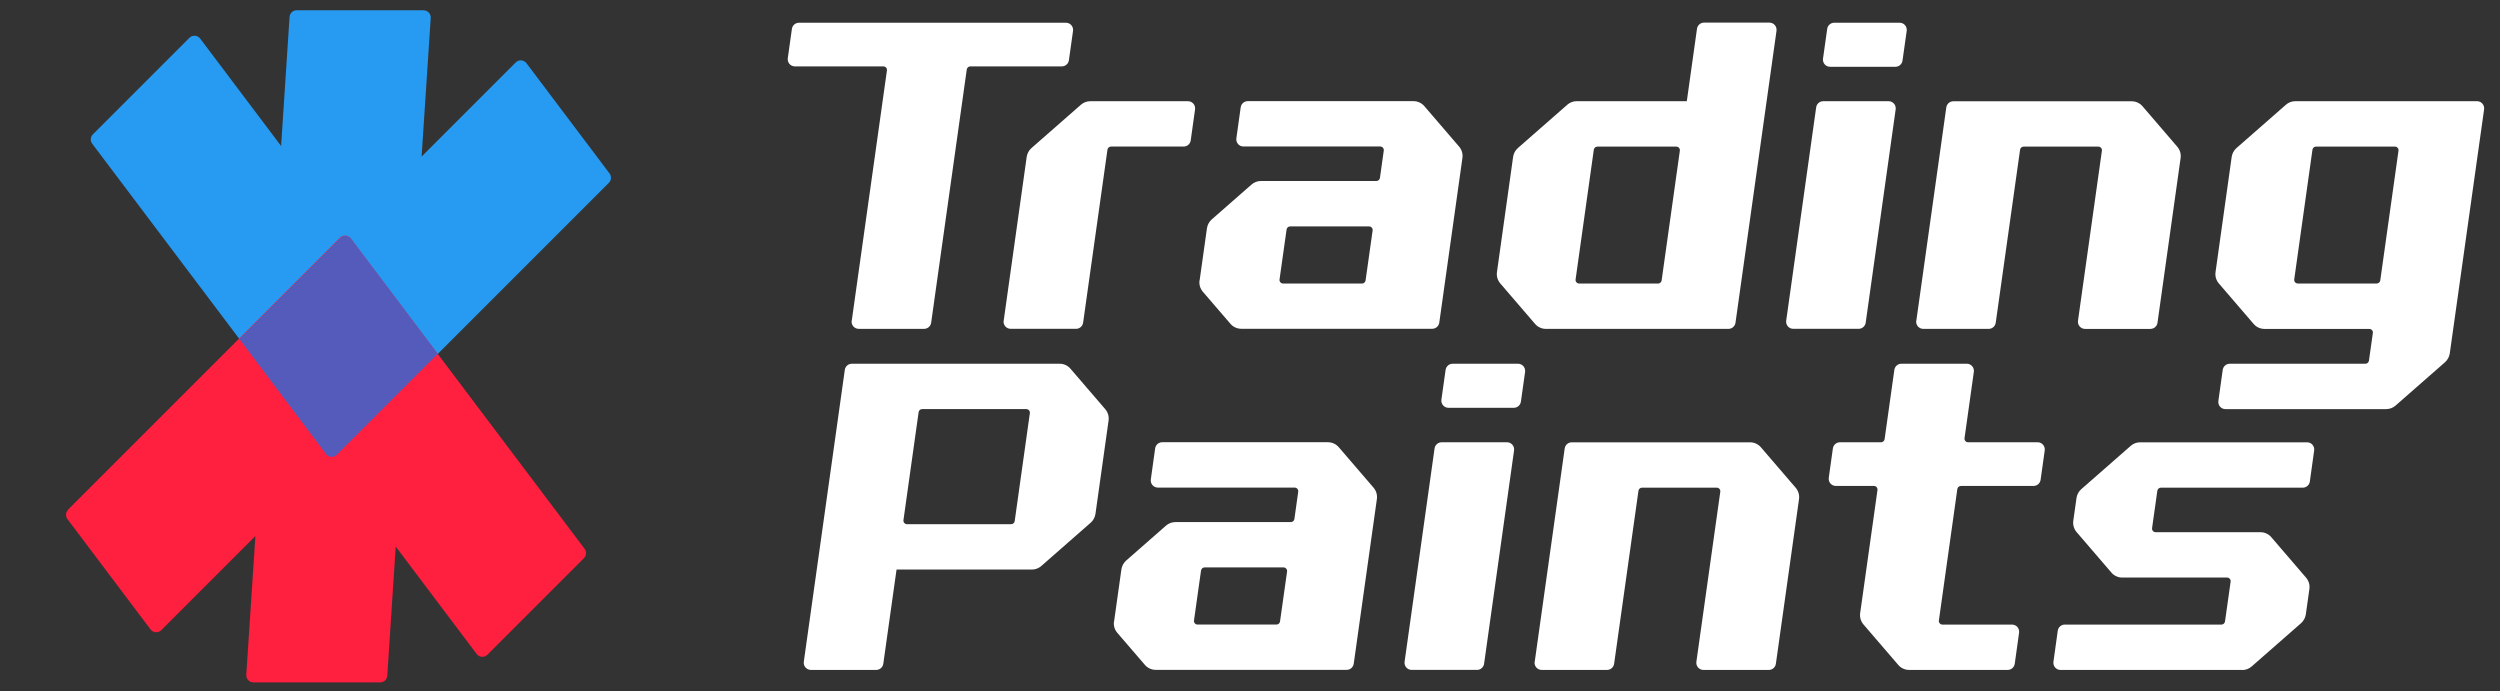
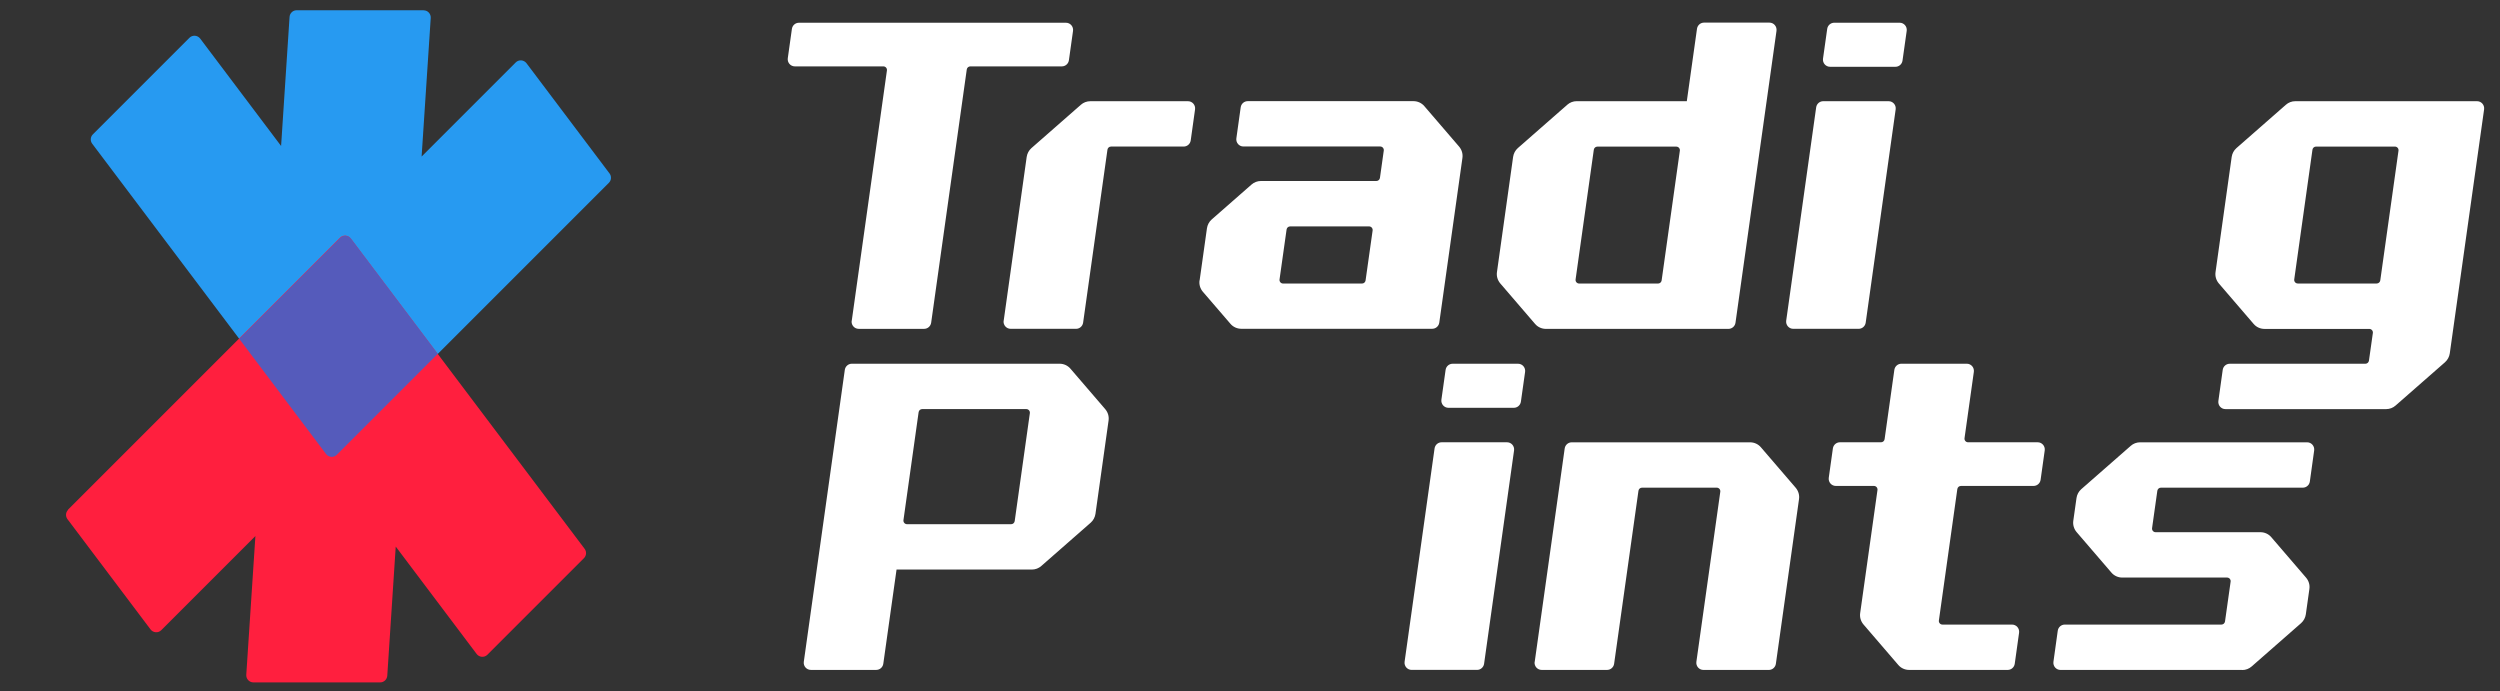
<svg xmlns="http://www.w3.org/2000/svg" fill="none" height="34" viewBox="0 0 123 34" width="123">
  <rect x="0" y="0" width="123" height="34" fill="#333333" stroke="none" />
  <g fill="#fff">
    <path d="m41.906 15.783 1.731-12.317c.014-.105-.067-.2-.175-.2h-4.356c-.214 0-.375-.189-.347-.399l.203-1.447c.025-.172.172-.301.347-.301h13.137c.214 0 .375.189.347.399l-.203 1.447c-.025.172-.172.301-.347.301h-4.503c-.088 0-.161.063-.175.151l-1.752 12.461c-.025.172-.172.301-.347.301h-3.217c-.214 0-.375-.189-.347-.4z" />
    <path d="m49.381 15.783 1.132-8.063c.025-.165.105-.319.231-.431l2.435-2.134c.126-.112.291-.175.463-.175h4.808c.214 0 .375.189.347.399l-.214 1.531c-.025.172-.172.301-.347.301h-3.574c-.088 0-.161.063-.175.151l-1.198 8.515c-.025.172-.172.301-.347.301h-3.217c-.214 0-.375-.189-.347-.4z" />
    <path d="m59.021 13.799.361-2.568c.025-.165.105-.319.231-.431l1.962-1.72c.126-.112.291-.175.463-.175h5.68c.088 0 .161-.063.175-.151l.189-1.346c.014-.105-.067-.2-.175-.2h-6.731c-.214 0-.375-.189-.347-.399l.214-1.531c.025-.172.172-.301.347-.301h8.154c.203 0 .4.088.533.245l1.714 1.994c.13.154.189.354.161.554l-1.139 8.105c-.025.172-.172.301-.347.301h-9.395c-.203 0-.4-.088-.533-.245l-1.36-1.58c-.13-.154-.189-.354-.161-.554zm4.279-2.509-.347 2.46c-.014.105.067.2.175.2h3.883c.088 0 .161-.063.175-.151l.347-2.46c.014-.105-.067-.2-.175-.2h-3.883c-.088 0-.161.063-.175.151z" />
    <path d="m87.404 1.517-2.018 14.363c-.025.172-.172.301-.347.301h-8.981c-.203 0-.4-.088-.533-.245l-1.714-1.994c-.13-.154-.189-.354-.161-.554l.795-5.67c.025-.165.105-.319.231-.431l2.435-2.134c.126-.112.291-.175.463-.175h5.417l.501-3.564c.025-.172.172-.301.347-.301h3.217c.214 0 .375.189.347.399zm-9.71 12.433h3.883c.088 0 .161-.063.175-.151l.897-6.385c.014-.105-.067-.2-.175-.2h-3.883c-.088 0-.161.063-.175.151l-.897 6.385c-.014.105.067.2.175.2z" />
    <path d="m93.81 1.517-.207 1.468c-.025.172-.172.301-.347.301h-3.217c-.214 0-.375-.189-.347-.399l.207-1.468c.025-.172.172-.301.347-.301h3.217c.214 0 .375.189.347.399zm-.543 3.862-1.475 10.498c-.025.172-.172.301-.347.301h-3.217c-.214 0-.375-.189-.347-.4l1.475-10.498c.025-.172.172-.301.347-.301h3.217c.214 0 .375.189.347.399z" />
-     <path d="m94.283 15.782 1.475-10.498c.025-.172.172-.301.347-.301h8.774c.203 0 .4.088.533.245l1.713 1.994c.13.154.19.354.161.554l-1.138 8.105c-.025.172-.172.301-.347.301h-3.217c-.214 0-.375-.189-.347-.4l1.177-8.368c.014-.105-.066-.2-.175-.2h-3.676c-.088 0-.161.063-.175.151l-1.198 8.515c-.025.172-.172.301-.347.301h-3.217c-.214 0-.375-.189-.347-.4z" />
    <path d="m120.298 17.819-2.436 2.134c-.126.112-.29.175-.462.175h-7.909c-.214 0-.375-.189-.347-.4l.214-1.531c.024-.172.171-.301.347-.301h6.672c.087 0 .161-.063.175-.151l.193-1.363c.014-.105-.067-.2-.176-.2h-5.158c-.203 0-.399-.088-.532-.245l-1.714-1.994c-.13-.154-.189-.354-.161-.554l.795-5.67c.025-.165.105-.319.232-.431l2.435-2.134c.126-.112.291-.175.463-.175h8.942c.214 0 .375.189.347.399l-1.689 12.009c-.024.165-.105.319-.231.431zm-2.467-10.607h-3.883c-.087 0-.161.063-.175.151l-.897 6.385c-.014.105.067.2.175.2h3.883c.087 0 .161-.063.175-.151l.897-6.385c.014-.105-.067-.2-.175-.2z" />
    <path d="m75.035 18.295-.207 1.468c-.025.172-.172.301-.347.301h-3.217c-.214 0-.375-.189-.347-.399l.207-1.468c.025-.172.172-.301.347-.301h3.217c.214 0 .375.189.347.399zm-.543 3.865-1.475 10.498c-.025.172-.172.301-.347.301h-3.217c-.214 0-.375-.189-.347-.4l1.475-10.498c.025-.172.172-.301.347-.301h3.217c.214 0 .375.189.347.4z" />
    <path d="m54.542 20.688-.645 4.594c-.025.165-.105.319-.231.431l-2.435 2.134c-.126.112-.291.175-.463.175h-6.658l-.652 4.636c-.025.172-.172.301-.347.301h-3.217c-.214 0-.375-.189-.347-.399l2.018-14.364c.025-.172.172-.301.347-.301h10.222c.203 0 .4.088.533.245l1.714 1.994c.13.154.189.354.161.554zm-9.346-.41-.746 5.312c-.014.105.067.2.175.2h5.123c.088 0 .161-.063.175-.151l.746-5.312c.014-.105-.067-.2-.175-.2h-5.123c-.088 0-.161.063-.175.151z" />
-     <path d="m54.812 30.581.361-2.568c.025-.165.105-.319.231-.431l1.962-1.72c.126-.112.291-.175.463-.175h5.68c.088 0 .161-.063.175-.151l.189-1.346c.014-.105-.067-.2-.175-.2h-6.731c-.214 0-.375-.189-.347-.4l.214-1.531c.025-.172.172-.301.347-.301h8.154c.203 0 .4.088.533.245l1.714 1.994c.13.154.189.354.161.554l-1.139 8.105c-.025.172-.172.301-.347.301h-9.395c-.203 0-.4-.088-.533-.245l-1.36-1.58c-.13-.154-.189-.354-.161-.554zm4.279-2.513-.347 2.46c-.014.105.067.2.175.2h3.883c.088 0 .161-.063.175-.151l.347-2.46c.014-.105-.067-.2-.175-.2h-3.883c-.088 0-.161.063-.175.151z" />
    <path d="m75.508 32.561 1.475-10.498c.025-.172.172-.301.347-.301h8.774c.203 0 .4.088.533.245l1.714 1.994c.13.154.189.354.161.554l-1.139 8.105c-.025.172-.172.301-.347.301h-3.217c-.214 0-.375-.189-.347-.4l1.177-8.368c.014-.105-.067-.2-.175-.2h-3.676c-.088 0-.161.063-.175.151l-1.198 8.515c-.025.172-.172.301-.347.301h-3.217c-.214 0-.375-.189-.347-.4z" />
    <path d="m100.047 23.909h-3.571c-.088 0-.161.063-.175.151l-.908 6.469c-.014.105.067.2.175.2h3.424c.214 0 .375.189.347.399l-.214 1.531c-.025.172-.172.301-.347.301h-4.85c-.203 0-.4-.088-.533-.245l-1.714-1.994c-.13-.154-.189-.354-.161-.554l.852-6.059c.014-.105-.067-.2-.175-.2h-1.875c-.214 0-.375-.189-.347-.4l.203-1.447c.025-.172.172-.301.347-.301h2.022c.088 0 .161-.063.175-.151l.48-3.413c.025-.172.172-.301.347-.301h3.217c.214 0 .375.189.347.399l-.459 3.266c-.014.105.067.2.175.2h3.424c.214 0 .375.189.347.4l-.203 1.447c-.025.172-.172.301-.347.301z" />
    <path d="m110.318 32.961h-8.943c-.213 0-.374-.189-.346-.4l.213-1.531c.025-.172.172-.301.347-.301h7.706c.087 0 .161-.063.175-.151l.277-1.962c.014-.105-.067-.2-.175-.2h-5.158c-.204 0-.4-.088-.533-.245l-1.714-1.994c-.129-.154-.189-.354-.161-.554l.158-1.121c.024-.165.105-.319.231-.431l2.436-2.134c.126-.112.29-.175.462-.175h8.217c.214 0 .375.189.347.4l-.213 1.531c-.025.172-.172.301-.347.301h-6.981c-.087 0-.161.063-.175.151l-.259 1.84c-.014.105.066.2.175.2h5.158c.203 0 .4.088.533.245l1.713 1.994c.13.154.19.354.161.554l-.175 1.248c-.024.165-.105.319-.231.431l-2.435 2.134c-.127.112-.291.175-.463.175z" />
  </g>
  <path d="m20.834.504-6.239-0c-.183 0-.337.144-.349.33l-.416 6.348-3.982-5.285c-.129-.168-.377-.188-.528-.037l-4.752 4.752c-.124.124-.136.32-.032.458l11.509 15.271c.129.169.377.188.528.037l13.385-13.385c.124-.124.136-.32.032-.458l-4.088-5.426c-.129-.168-.377-.188-.528-.037l-4.631 4.631.449-6.821c.012-.201-.146-.374-.349-.374z" fill="#279af1" />
  <path d="m3.351 25.084c-.124.124-.136.32-.032.458l4.088 5.426c.129.169.377.188.528.037l4.631-4.631-.449 6.826c-.012.201.146.374.349.374h6.239c.183 0 .337-.144.349-.33l.416-6.353 3.982 5.285c.129.169.377.188.528.037l4.752-4.753c.124-.124.136-.32.032-.458l-11.509-15.271c-.129-.169-.377-.188-.528-.037l-13.385 13.385z" fill="#ff1f3e" />
  <path d="m21.538 17.408-4.968 4.968c-.151.151-.399.131-.528-.037l-4.272-5.669 4.968-4.968c.151-.151.399-.131.528.037z" fill="#555bbb" />
</svg>